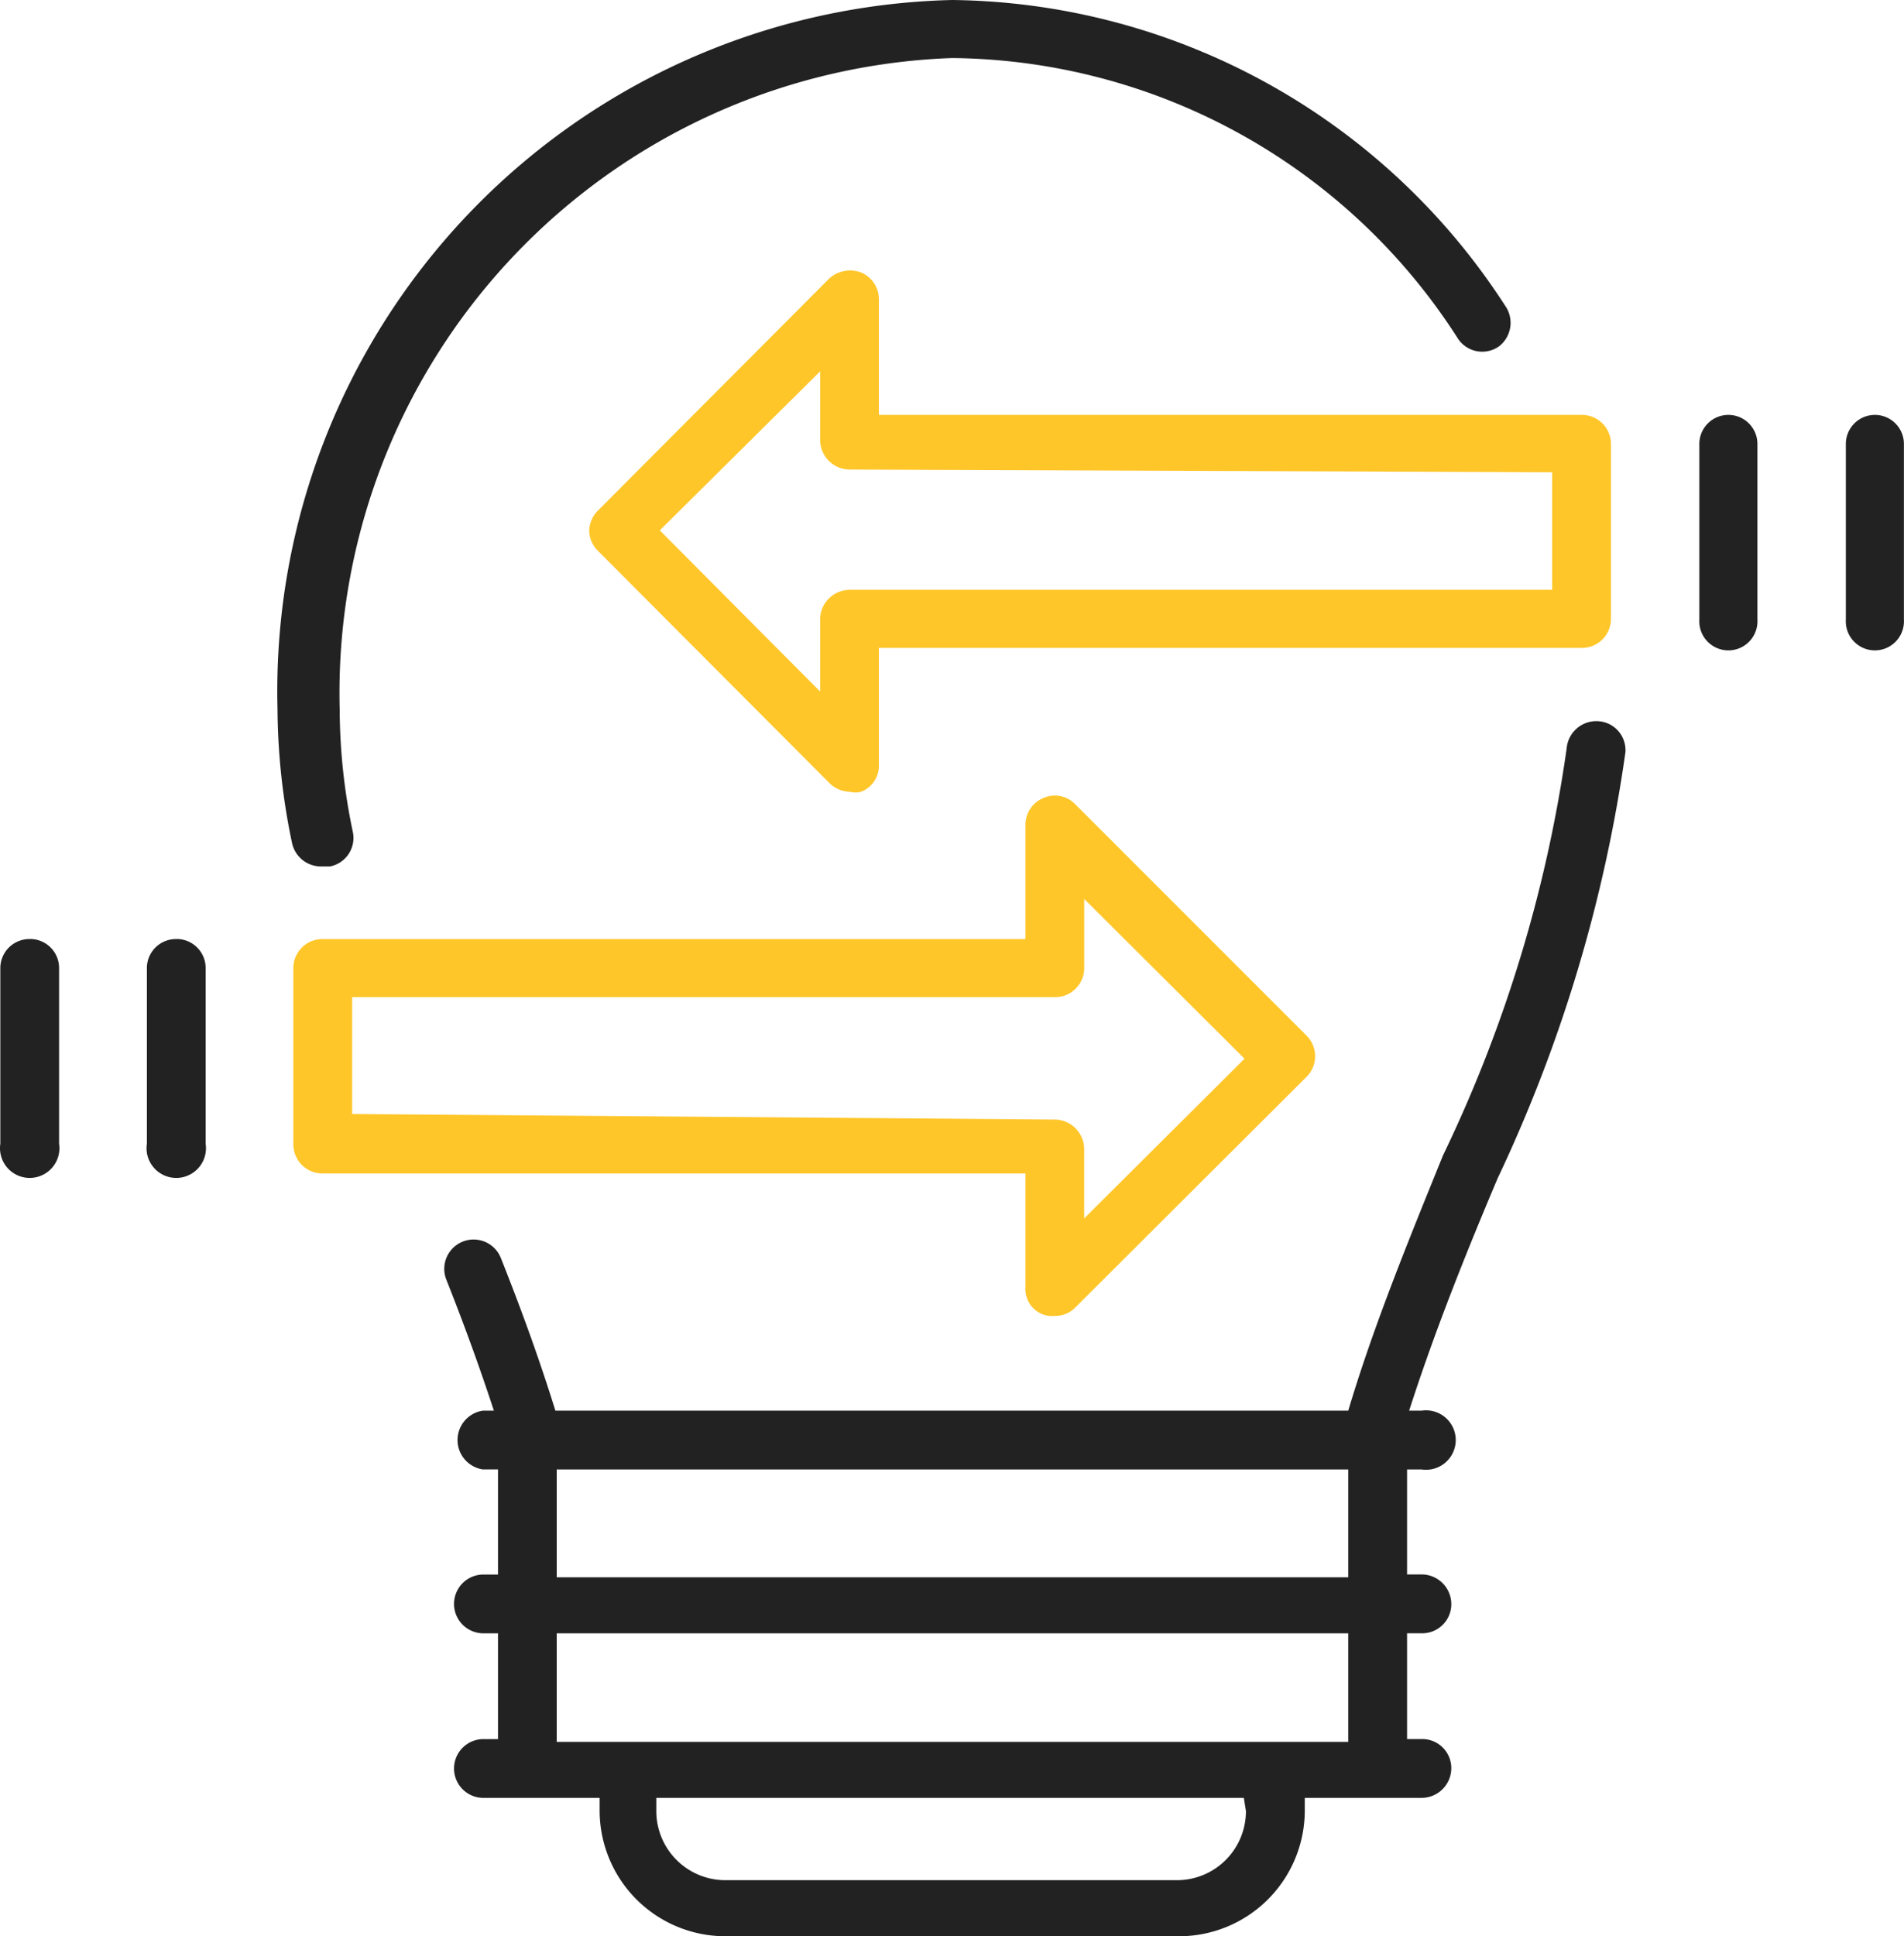
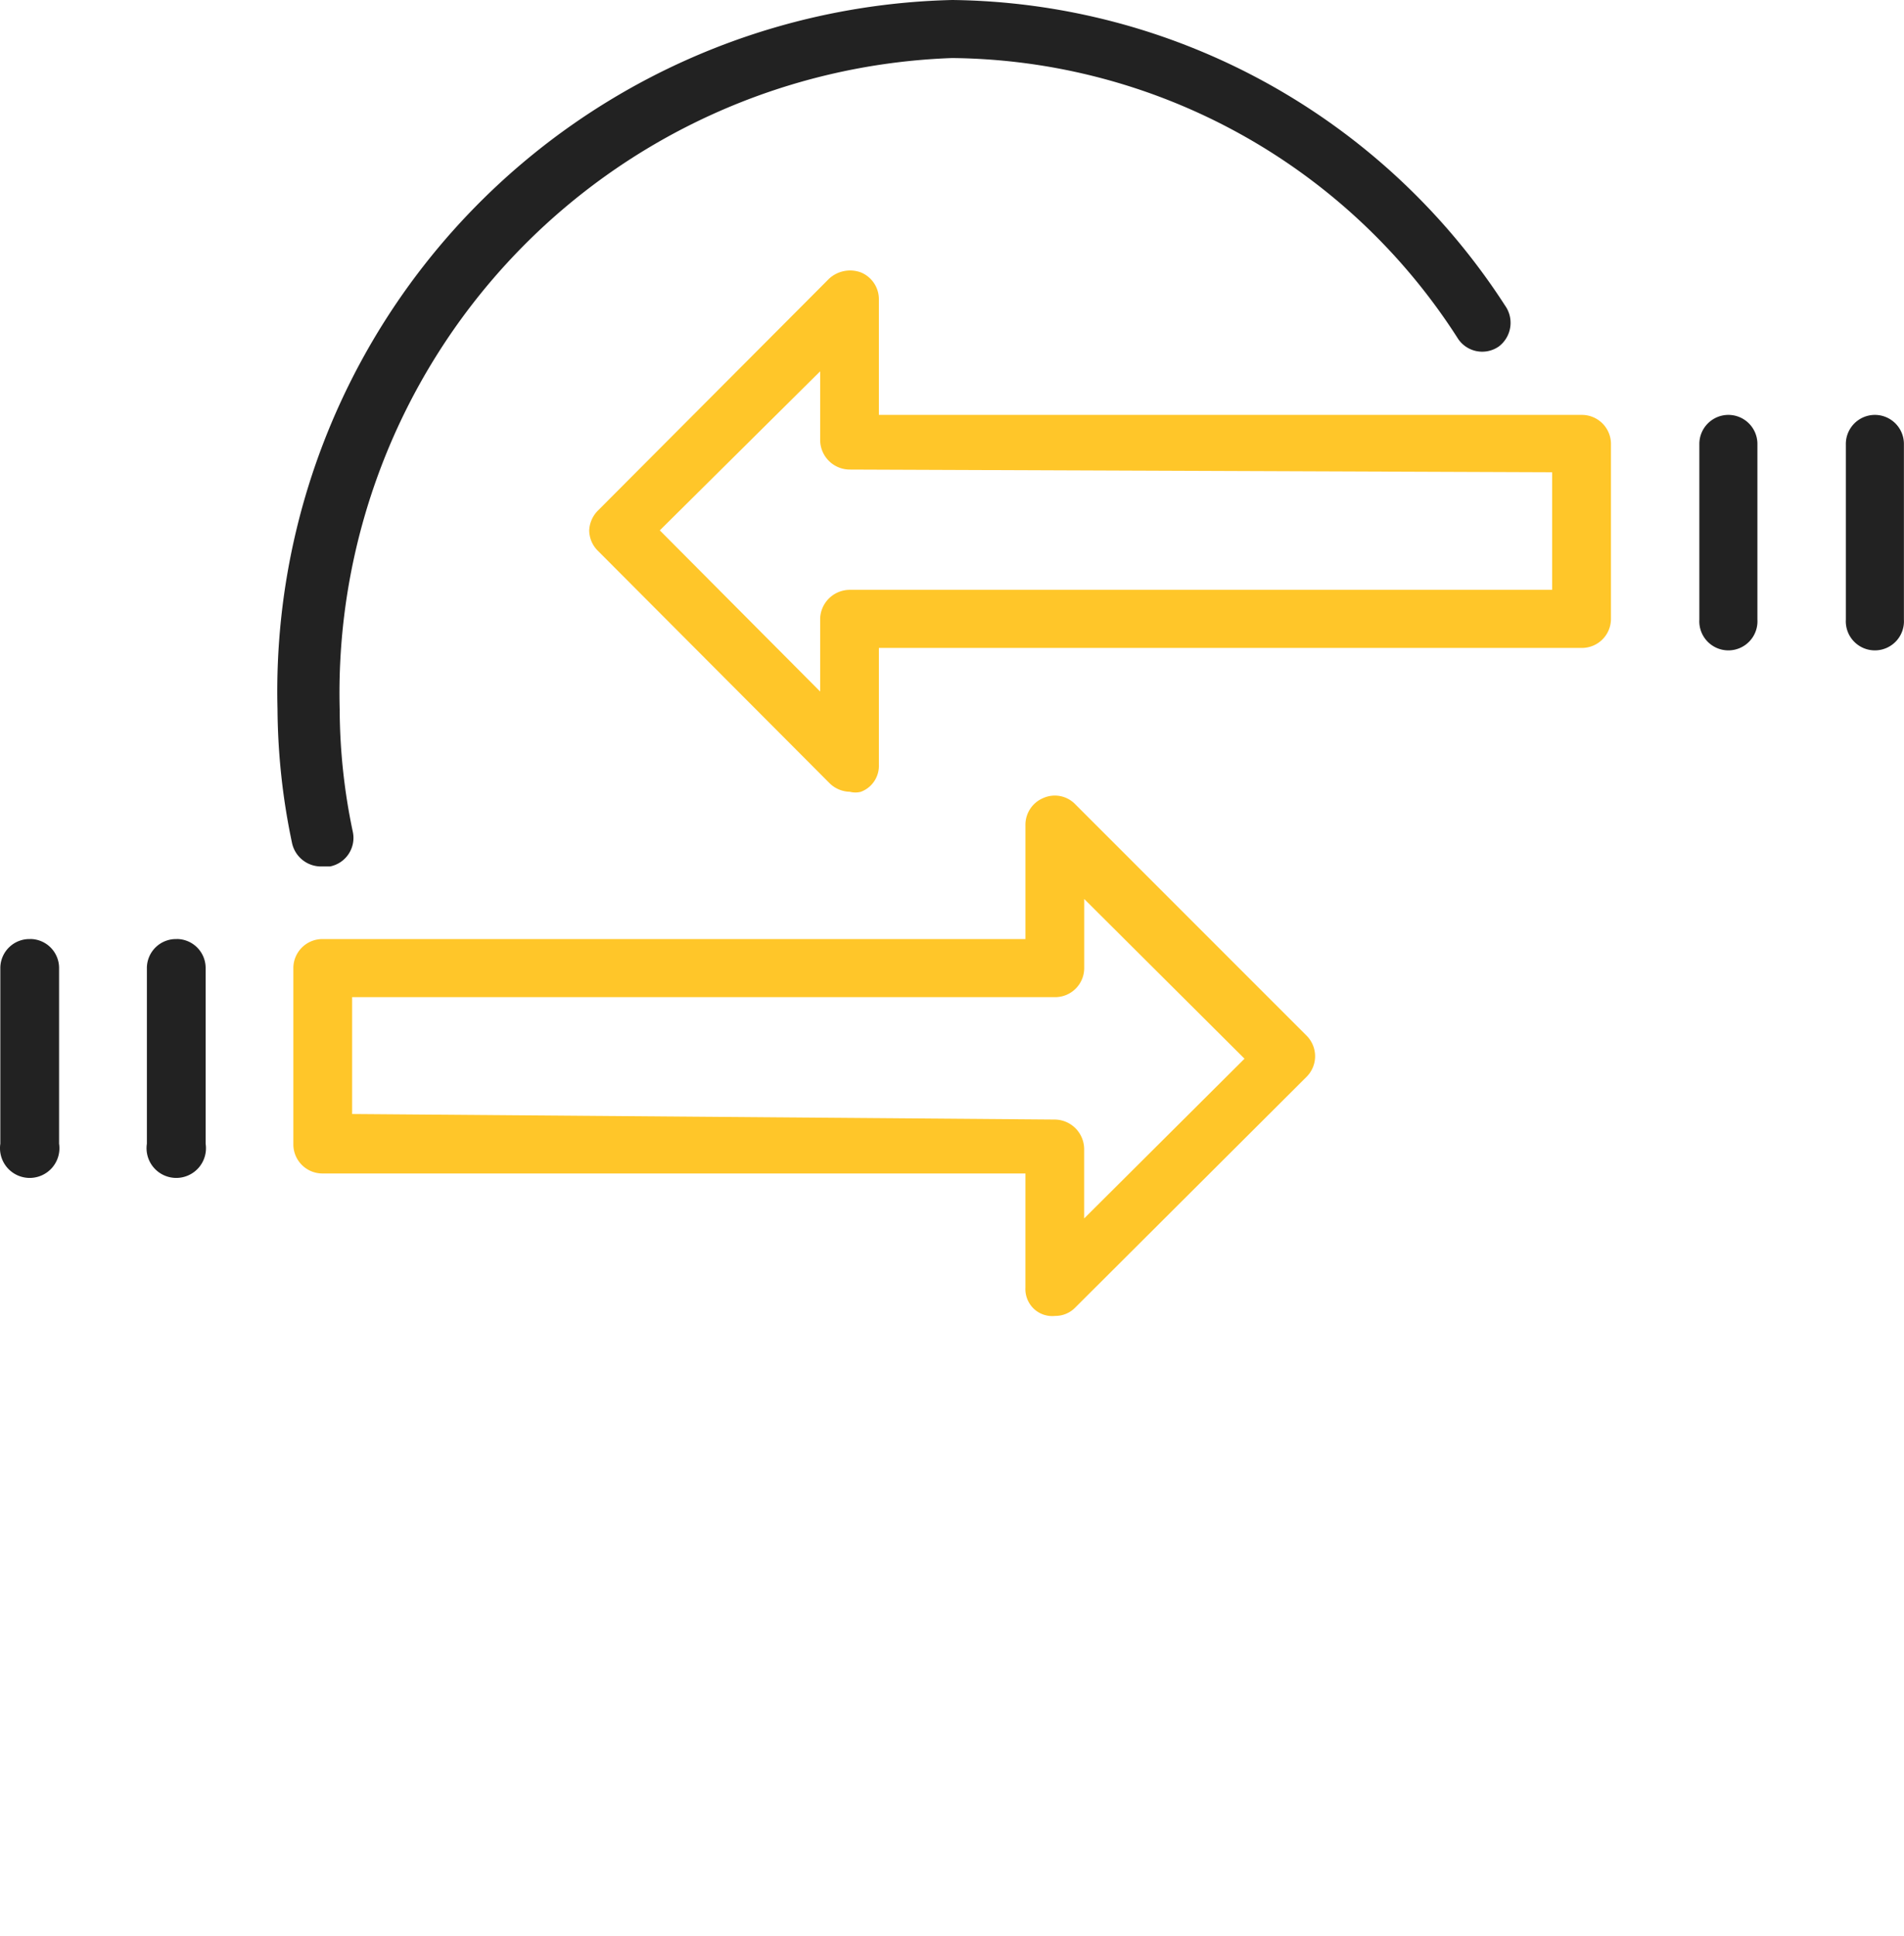
<svg xmlns="http://www.w3.org/2000/svg" width="150.589" height="153.075" viewBox="0 0 150.589 153.075">
  <g id="np_share-ideas_3565244_000000" transform="translate(-6.954 -6.251)">
    <path id="Path_4779" data-name="Path 4779" d="M22.953,74.751h.711a2.3,2.3,0,0,0,1.8-2.734,47.5,47.5,0,0,1-1.039-9.677,50.236,50.236,0,0,1,48.437-51.5,48.007,48.007,0,0,1,40.019,22.2,2.3,2.3,0,0,0,3.226.6,2.35,2.35,0,0,0,.492-3.226A52.767,52.767,0,0,0,72.866,6.251,54.672,54.672,0,0,0,19.507,62.288a52.663,52.663,0,0,0,1.148,10.606,2.347,2.347,0,0,0,2.3,1.859Z" transform="translate(9.395)" fill="#222" />
-     <path id="Path_4780" data-name="Path 4780" d="M118.33,38.847a2.351,2.351,0,0,0-2.515,2.132,109.184,109.184,0,0,1-9.786,32.2c-2.679,6.615-5.467,13.394-7.49,20.173H35.832c-1.093-3.5-2.405-7.271-4.319-12.082a2.32,2.32,0,0,0-4.319,1.695c1.585,3.991,2.788,7.381,3.772,10.387h-.875a2.35,2.35,0,0,0,0,4.647h1.2v8.31h-1.2a2.324,2.324,0,0,0,0,4.647h1.2v8.364h-1.2a2.324,2.324,0,0,0,0,4.647H39.33v1.039a9.948,9.948,0,0,0,9.95,9.9H85.2a9.946,9.946,0,0,0,9.9-9.9v-1.039h9.239a2.357,2.357,0,0,0,2.351-2.351,2.3,2.3,0,0,0-2.351-2.3h-1.148v-8.364h1.148a2.3,2.3,0,0,0,2.351-2.3,2.351,2.351,0,0,0-2.351-2.351h-1.148V98h1.148a2.35,2.35,0,1,0,0-4.647h-.984c1.968-6.123,4.428-12.3,7-18.369A116.9,116.9,0,0,0,120.46,41.306a2.292,2.292,0,0,0-2.132-2.46ZM90.447,125.007a5.46,5.46,0,0,1-5.467,5.467h-35.7a5.465,5.465,0,0,1-5.467-5.467v-1.039H90.282Zm8.091-5.467h-62.6v-8.583h62.6Zm0-13.012h-62.6V98h62.6Z" transform="translate(15.049 24.424)" fill="#222" />
    <path id="Path_4781" data-name="Path 4781" d="M78.114,81.1a2.159,2.159,0,0,0,.656,1.667,2.123,2.123,0,0,0,1.695.574,2.194,2.194,0,0,0,1.585-.656l18.315-18.261a2.3,2.3,0,0,0,0-3.226L82.051,42.886a2.243,2.243,0,0,0-2.515-.492,2.292,2.292,0,0,0-1.421,2.132v9.021h-55.6a2.3,2.3,0,0,0-2.3,2.241V69.729a2.3,2.3,0,0,0,2.3,2.351h55.6ZM24.864,67.379V58.14h55.6a2.3,2.3,0,0,0,2.3-2.351V50.377L95.443,63.006,82.76,75.635V70.168a2.349,2.349,0,0,0-2.3-2.351Z" transform="translate(9.941 26.945)" fill="#ffc629" />
    <path id="Path_4782" data-name="Path 4782" d="M56.5,20.76a2.292,2.292,0,0,0-1.421-2.132,2.458,2.458,0,0,0-2.515.492L34.3,37.435a2.353,2.353,0,0,0-.711,1.585,2.293,2.293,0,0,0,.711,1.64L52.565,58.976a2.349,2.349,0,0,0,1.64.711,1.724,1.724,0,0,0,.875,0A2.191,2.191,0,0,0,56.5,57.554V48.315h55.6a2.3,2.3,0,0,0,2.3-2.351V32.133a2.3,2.3,0,0,0-2.3-2.241H56.5Zm53.25,13.668v9.294H54.206a2.352,2.352,0,0,0-2.351,2.241v5.8L39.172,39.02,51.855,26.446v5.467a2.348,2.348,0,0,0,2.351,2.3Z" transform="translate(19.966 9.161)" fill="#ffc629" />
    <path id="Path_4783" data-name="Path 4783" d="M15.956,48.688a2.3,2.3,0,0,0-2.351,2.241V64.871a2.35,2.35,0,1,0,4.647,0V50.984a2.292,2.292,0,0,0-2.3-2.3Z" transform="translate(4.966 31.804)" fill="#222" />
    <path id="Path_4784" data-name="Path 4784" d="M9.331,48.688A2.3,2.3,0,0,0,6.98,50.93V64.871a2.35,2.35,0,1,0,4.647,0V50.984a2.292,2.292,0,0,0-2.3-2.3Z" transform="translate(0 31.804)" fill="#222" />
    <path id="Path_4785" data-name="Path 4785" d="M86.078,25a2.3,2.3,0,0,0-2.3,2.351V41.182a2.3,2.3,0,1,0,4.592,0V27.241A2.3,2.3,0,0,0,86.078,25Z" transform="translate(57.579 14.052)" fill="#222" />
    <path id="Path_4786" data-name="Path 4786" d="M92.7,25a2.3,2.3,0,0,0-2.3,2.351V41.182a2.3,2.3,0,1,0,4.592,0V27.241A2.3,2.3,0,0,0,92.7,25Z" transform="translate(62.544 14.052)" fill="#222" />
  </g>
</svg>